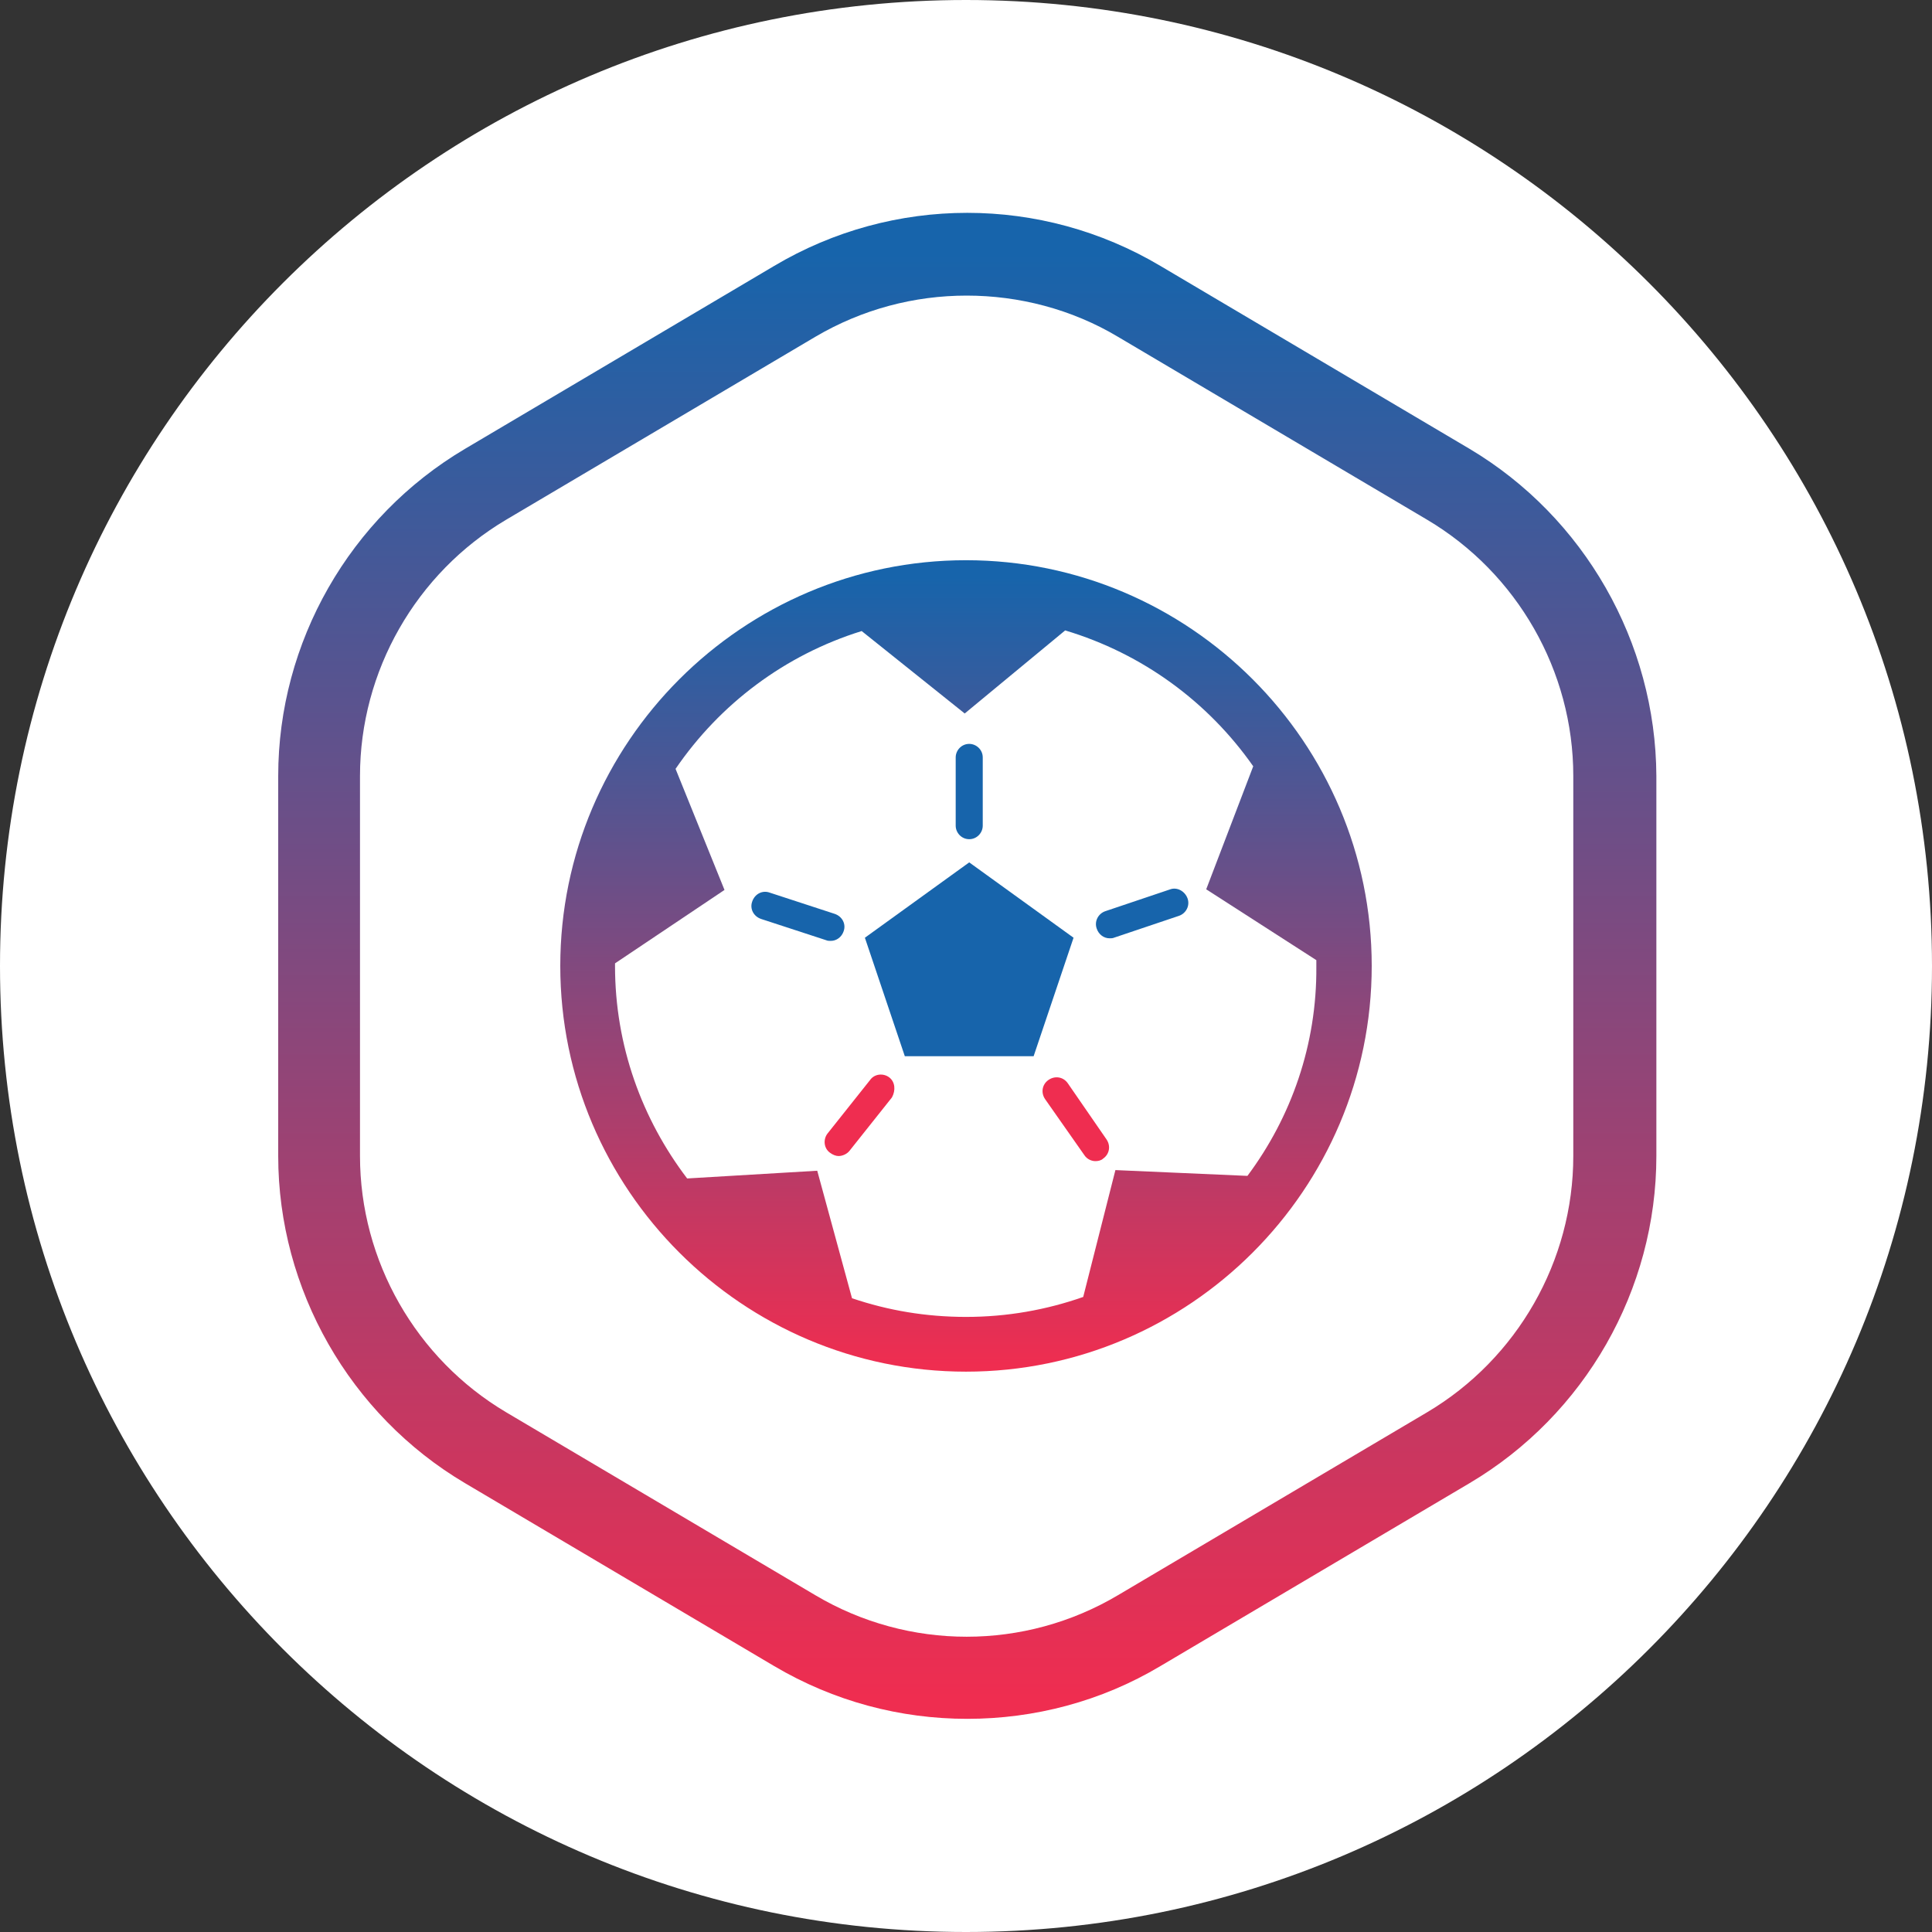
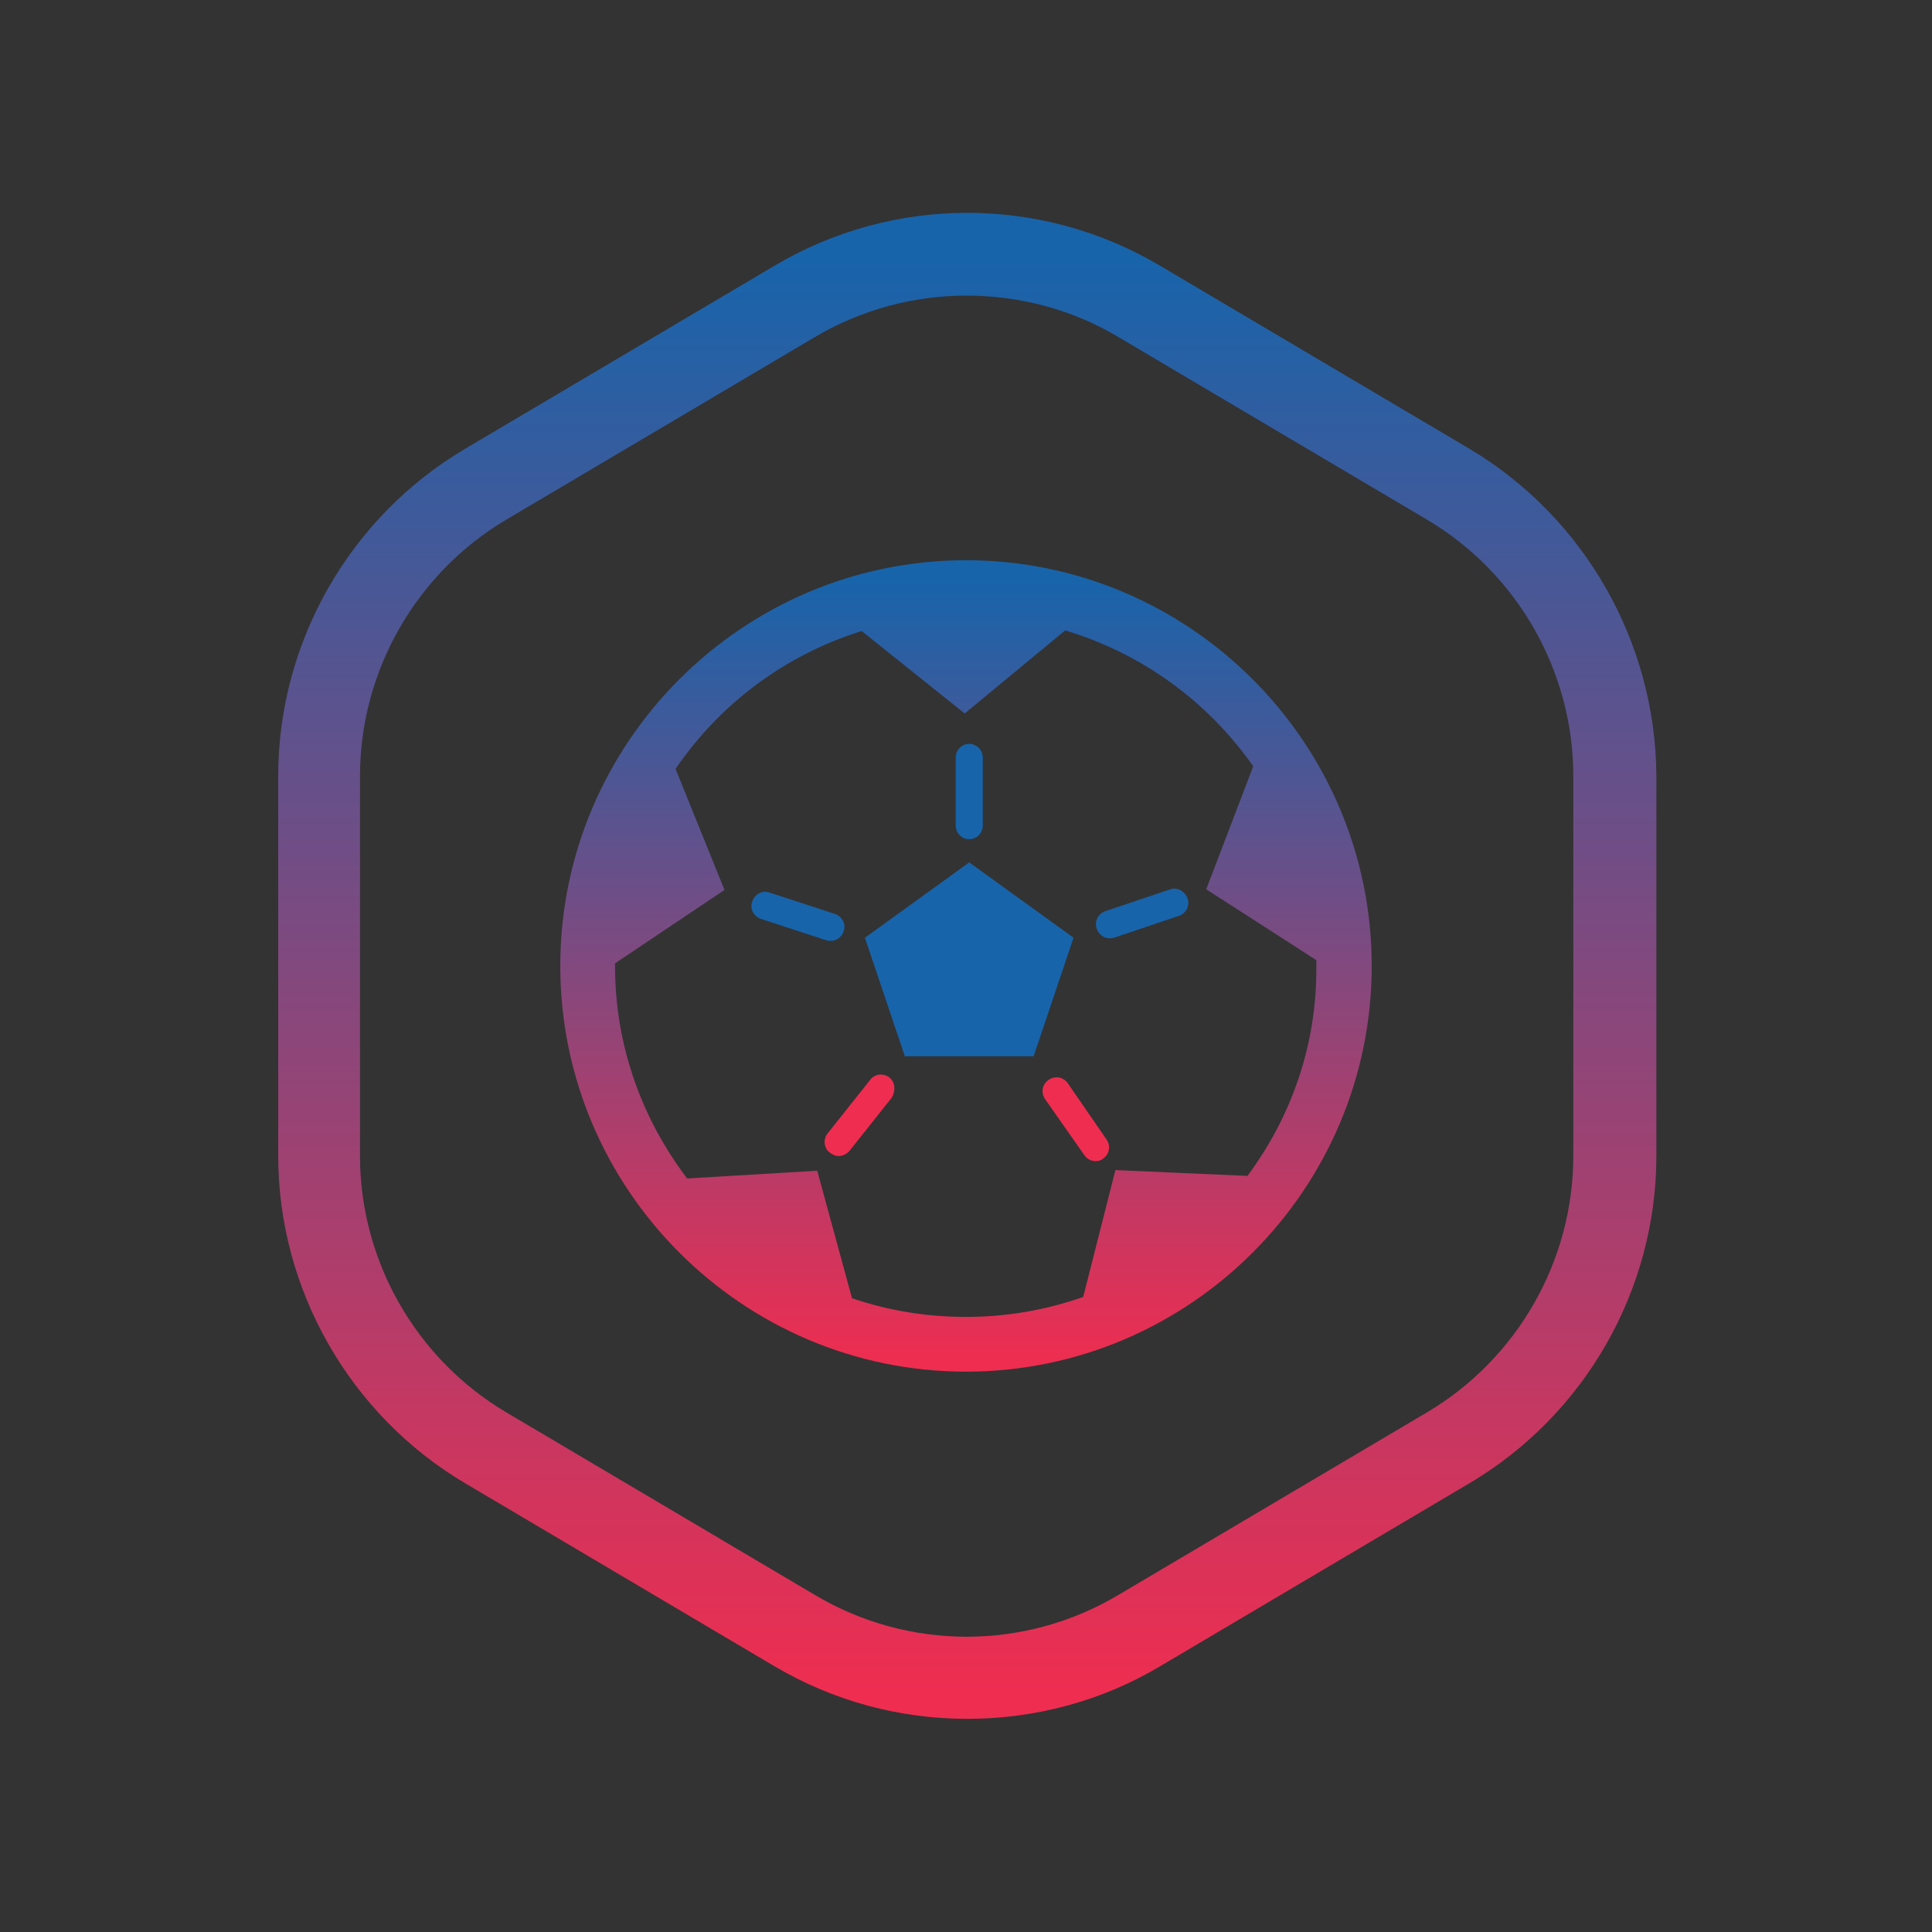
<svg xmlns="http://www.w3.org/2000/svg" width="30" height="30" viewBox="0 0 30 30" fill="none">
  <rect x="0" y="0" width="30" height="30" fill="#333333" stroke="none" />
  <g clip-path="url(#clip0_7784_4747)">
-     <path d="M15 30C23.284 30 30 23.284 30 15C30 6.716 23.284 0 15 0C6.716 0 0 6.716 0 15C0 23.284 6.716 30 15 30Z" fill="white" />
    <path d="M15 8.699C11.53 8.699 8.7 11.529 8.7 14.999C8.7 18.469 11.53 21.299 15 21.299C18.47 21.299 21.3 18.469 21.3 14.999C21.3 11.529 18.47 8.699 15 8.699ZM19.37 18.259L17.32 18.169L16.82 20.139C16.25 20.339 15.64 20.449 15 20.449C14.38 20.449 13.79 20.349 13.23 20.159L12.69 18.179L10.67 18.299C9.97 17.379 9.55 16.239 9.55 14.999C9.55 14.989 9.55 14.969 9.55 14.959L11.25 13.819L10.49 11.939C11.18 10.929 12.19 10.169 13.38 9.799L14.98 11.079L16.54 9.789C17.74 10.149 18.76 10.899 19.46 11.899L18.73 13.809L20.44 14.909C20.44 14.939 20.44 14.979 20.44 15.009C20.45 16.219 20.05 17.349 19.37 18.259Z" fill="url(#paint0_linear_7784_4747)" />
    <path d="M22.82 6.97L18.02 4.13C16.17 3.03 13.87 3.03 12.02 4.13L7.22 6.97C5.43 8.03 4.32 9.97 4.32 12.05V17.95C4.32 20.02 5.43 21.97 7.22 23.03L12.02 25.87C12.95 26.42 13.98 26.69 15.02 26.69C16.06 26.69 17.1 26.42 18.02 25.87L22.82 23.03C24.61 21.97 25.72 20.03 25.72 17.95V12.05C25.71 9.97 24.6 8.03 22.82 6.97ZM24.43 17.95C24.43 19.58 23.56 21.1 22.16 21.93L17.36 24.77C15.91 25.63 14.11 25.63 12.66 24.77L7.86 21.93C6.46 21.1 5.59 19.58 5.59 17.95V12.05C5.59 10.42 6.46 8.9 7.86 8.07L12.66 5.23C13.39 4.8 14.2 4.59 15.01 4.59C15.82 4.59 16.64 4.8 17.36 5.23L22.16 8.07C23.56 8.9 24.43 10.42 24.43 12.05V17.95Z" fill="url(#paint1_linear_7784_4747)" />
    <path d="M15.05 13.391L13.43 14.561L14.05 16.401H15.05H16.05L16.67 14.561L15.05 13.391Z" fill="#1764AB" />
    <path d="M15.05 13.031C15.17 13.031 15.26 12.931 15.26 12.821V11.761C15.26 11.641 15.16 11.551 15.05 11.551C14.93 11.551 14.84 11.651 14.84 11.761V12.821C14.84 12.931 14.93 13.031 15.05 13.031Z" fill="#1764AB" />
    <path d="M12.9 14.61C12.99 14.61 13.07 14.55 13.1 14.46C13.14 14.35 13.08 14.23 12.96 14.19L11.95 13.86C11.84 13.82 11.72 13.88 11.68 14C11.64 14.11 11.7 14.23 11.82 14.27L12.83 14.6C12.85 14.61 12.88 14.61 12.9 14.61Z" fill="#1764AB" />
    <path d="M13.81 16.731C13.72 16.661 13.58 16.671 13.51 16.771L12.85 17.601C12.78 17.691 12.79 17.831 12.89 17.901C12.93 17.931 12.98 17.951 13.02 17.951C13.08 17.951 13.15 17.921 13.19 17.871L13.85 17.041C13.91 16.931 13.9 16.801 13.81 16.731Z" fill="#EF2D50" />
    <path d="M18.17 13.81L17.16 14.15C17.05 14.19 16.99 14.31 17.03 14.42C17.06 14.51 17.14 14.57 17.23 14.57C17.25 14.57 17.28 14.57 17.3 14.56L18.31 14.22C18.42 14.18 18.48 14.06 18.44 13.95C18.4 13.84 18.28 13.77 18.17 13.81Z" fill="#1764AB" />
    <path d="M16.58 16.82C16.51 16.72 16.38 16.7 16.28 16.77C16.18 16.84 16.16 16.97 16.23 17.07L16.84 17.94C16.88 18 16.95 18.03 17.01 18.03C17.05 18.03 17.1 18.02 17.13 17.99C17.23 17.92 17.25 17.79 17.18 17.69L16.58 16.82Z" fill="#EF2D50" />
  </g>
  <defs>
    <linearGradient id="paint0_linear_7784_4747" x1="15" y1="8.96" x2="15" y2="21.206" gradientUnits="userSpaceOnUse">
      <stop stop-color="#1764AB" />
      <stop offset="1" stop-color="#EF2D50" />
    </linearGradient>
    <linearGradient id="paint1_linear_7784_4747" x1="15.015" y1="3.948" x2="15.015" y2="26.345" gradientUnits="userSpaceOnUse">
      <stop stop-color="#1764AB" />
      <stop offset="1" stop-color="#EF2D50" />
    </linearGradient>
    <clipPath id="clip0_7784_4747">
      <rect width="30" height="30" fill="white" />
    </clipPath>
  </defs>
</svg>